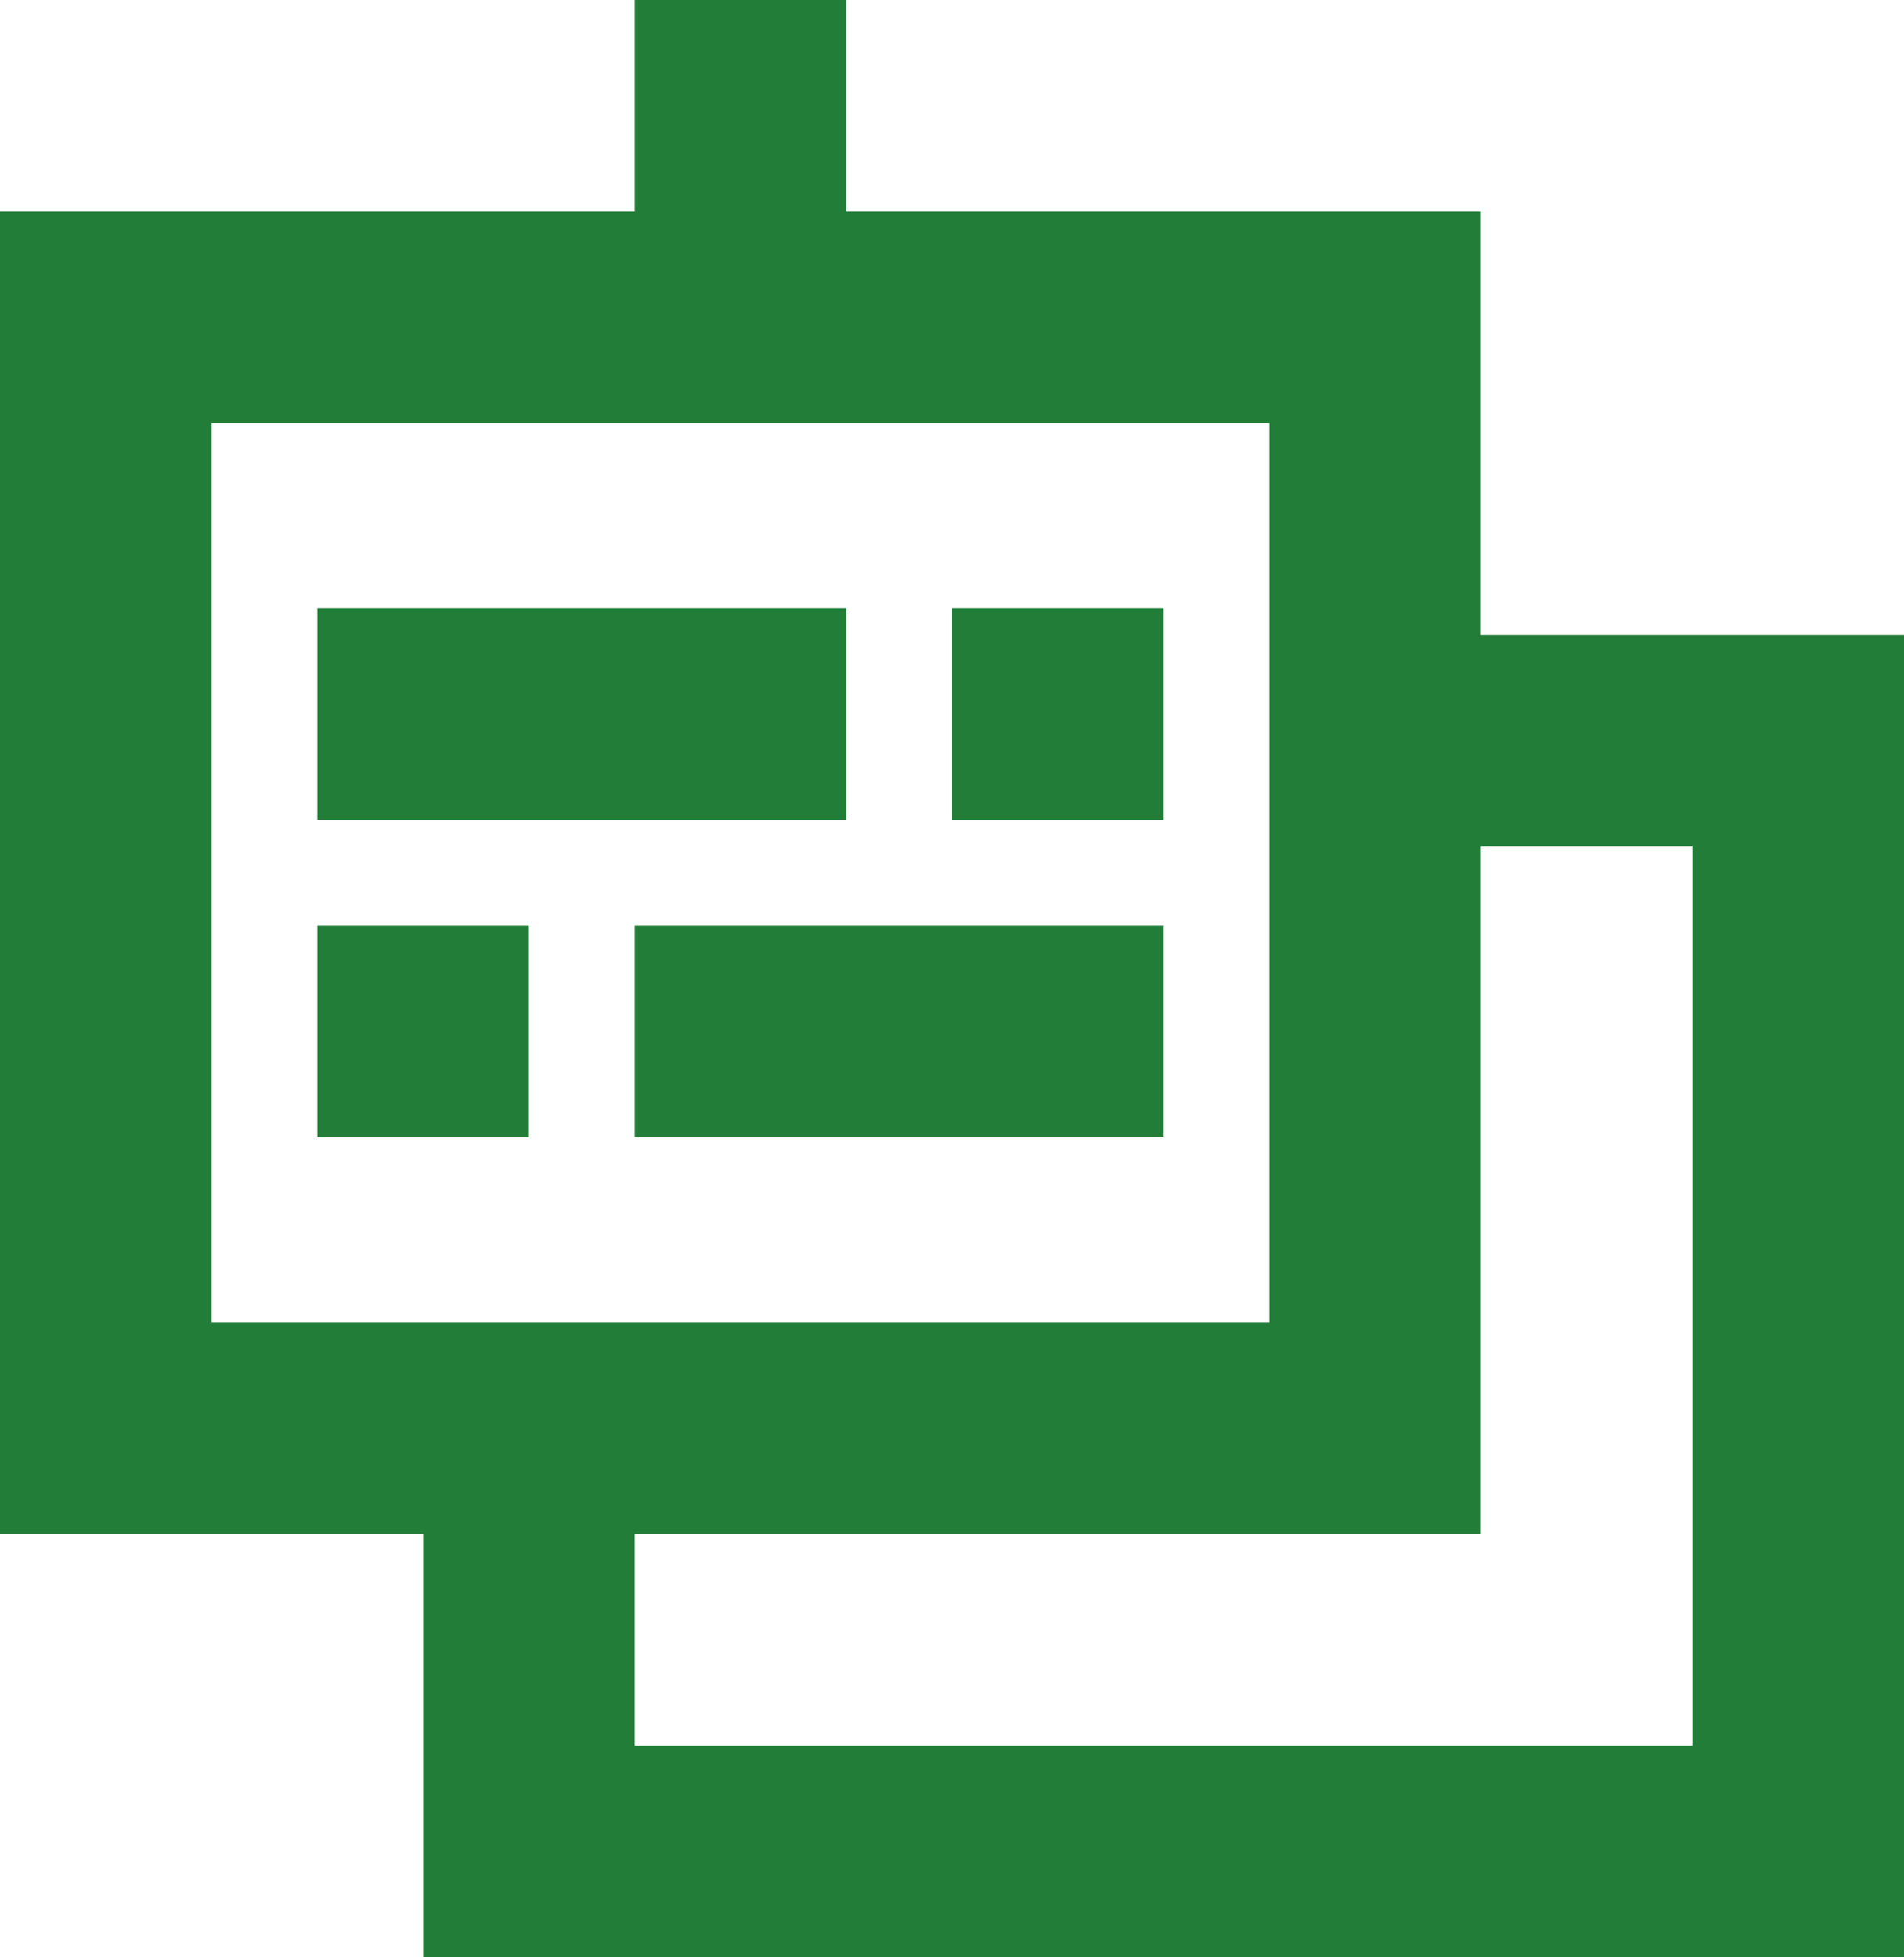
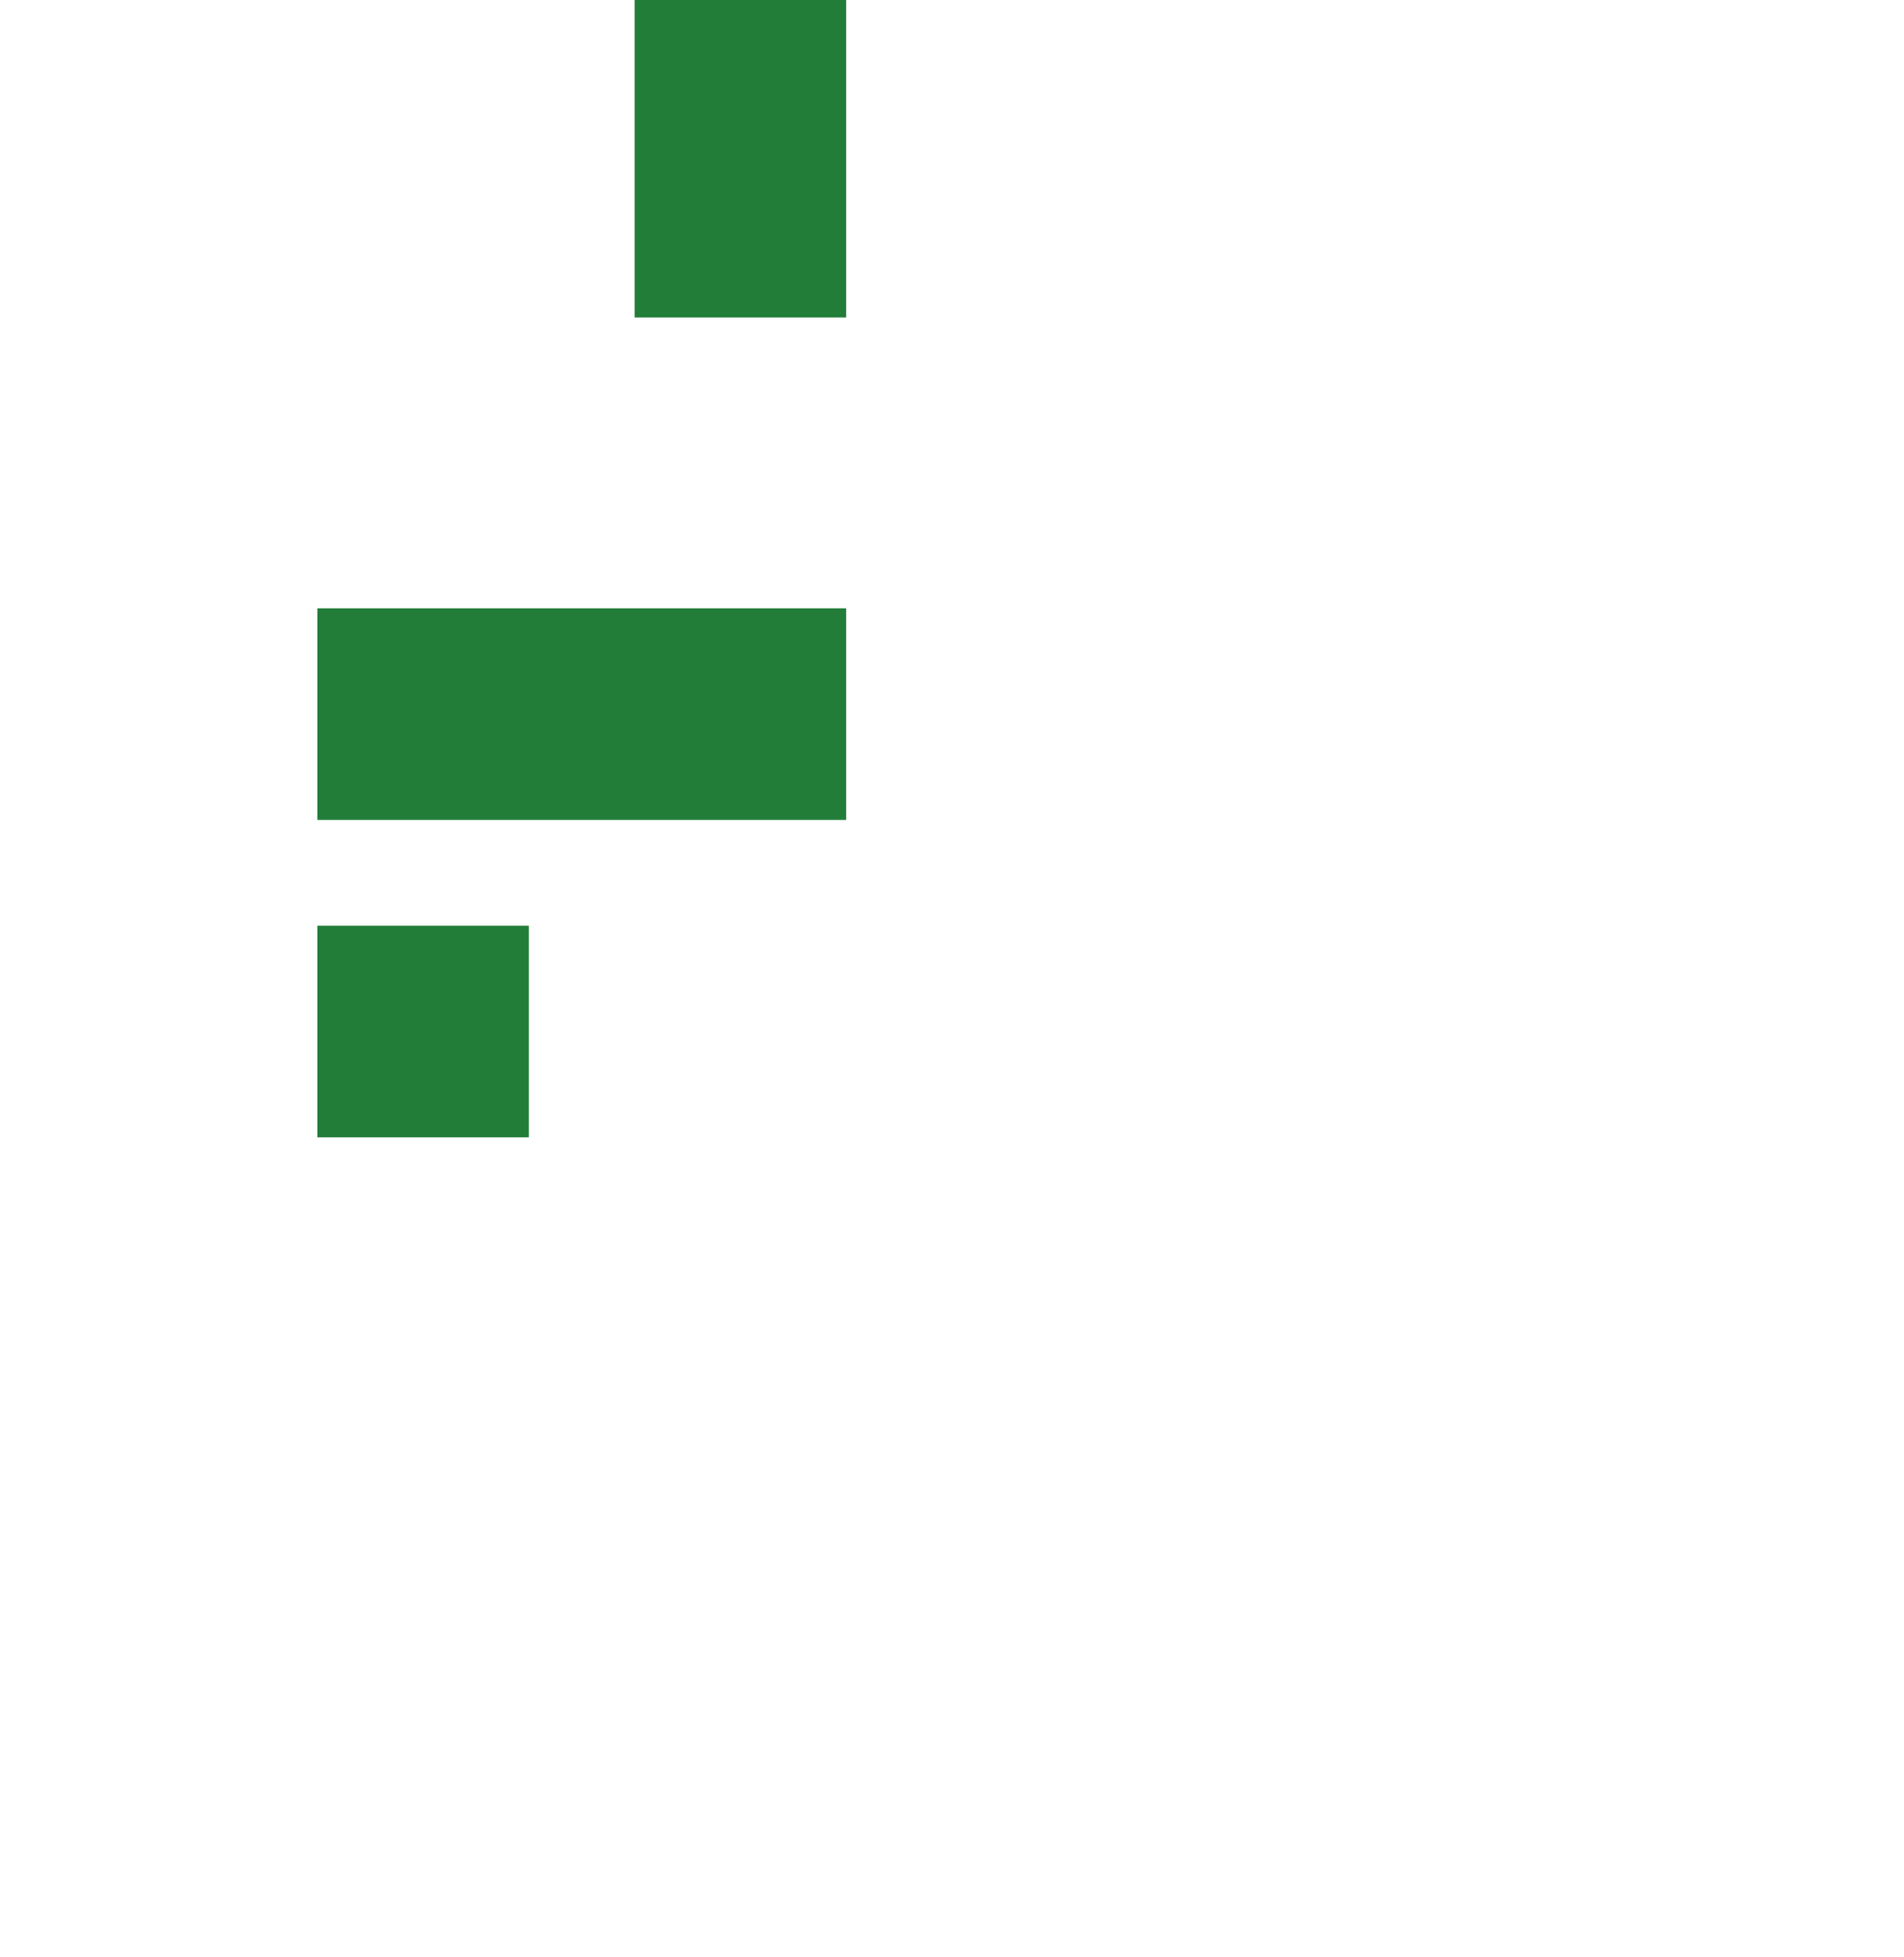
<svg xmlns="http://www.w3.org/2000/svg" viewBox="0 0 18 18.5">
  <defs>
    <style>.cls-1{fill:#227D38;}</style>
  </defs>
  <title>odds_oncoupon</title>
  <g id="Layer_2" data-name="Layer 2">
    <g id="Layer_1-2" data-name="Layer 1">
-       <path class="cls-1" d="M12,4v8.5H2V4H12m2-2H0V14.5H14V2Z" />
-       <polygon class="cls-1" points="13 6 13 8 16 8 16 16.5 6 16.5 6 13.5 4 13.5 4 18.5 18 18.5 18 6 13 6" />
      <rect class="cls-1" x="3" y="5.75" width="5" height="2" />
-       <rect class="cls-1" x="9" y="5.75" width="2" height="2" />
-       <rect class="cls-1" x="6" y="8.75" width="5" height="2" transform="translate(17 19.5) rotate(-180)" />
      <rect class="cls-1" x="3" y="8.75" width="2" height="2" transform="translate(8 19.5) rotate(-180)" />
      <rect class="cls-1" x="5.5" y="0.5" width="3" height="2" transform="translate(5.5 8.5) rotate(-90)" />
    </g>
  </g>
</svg>